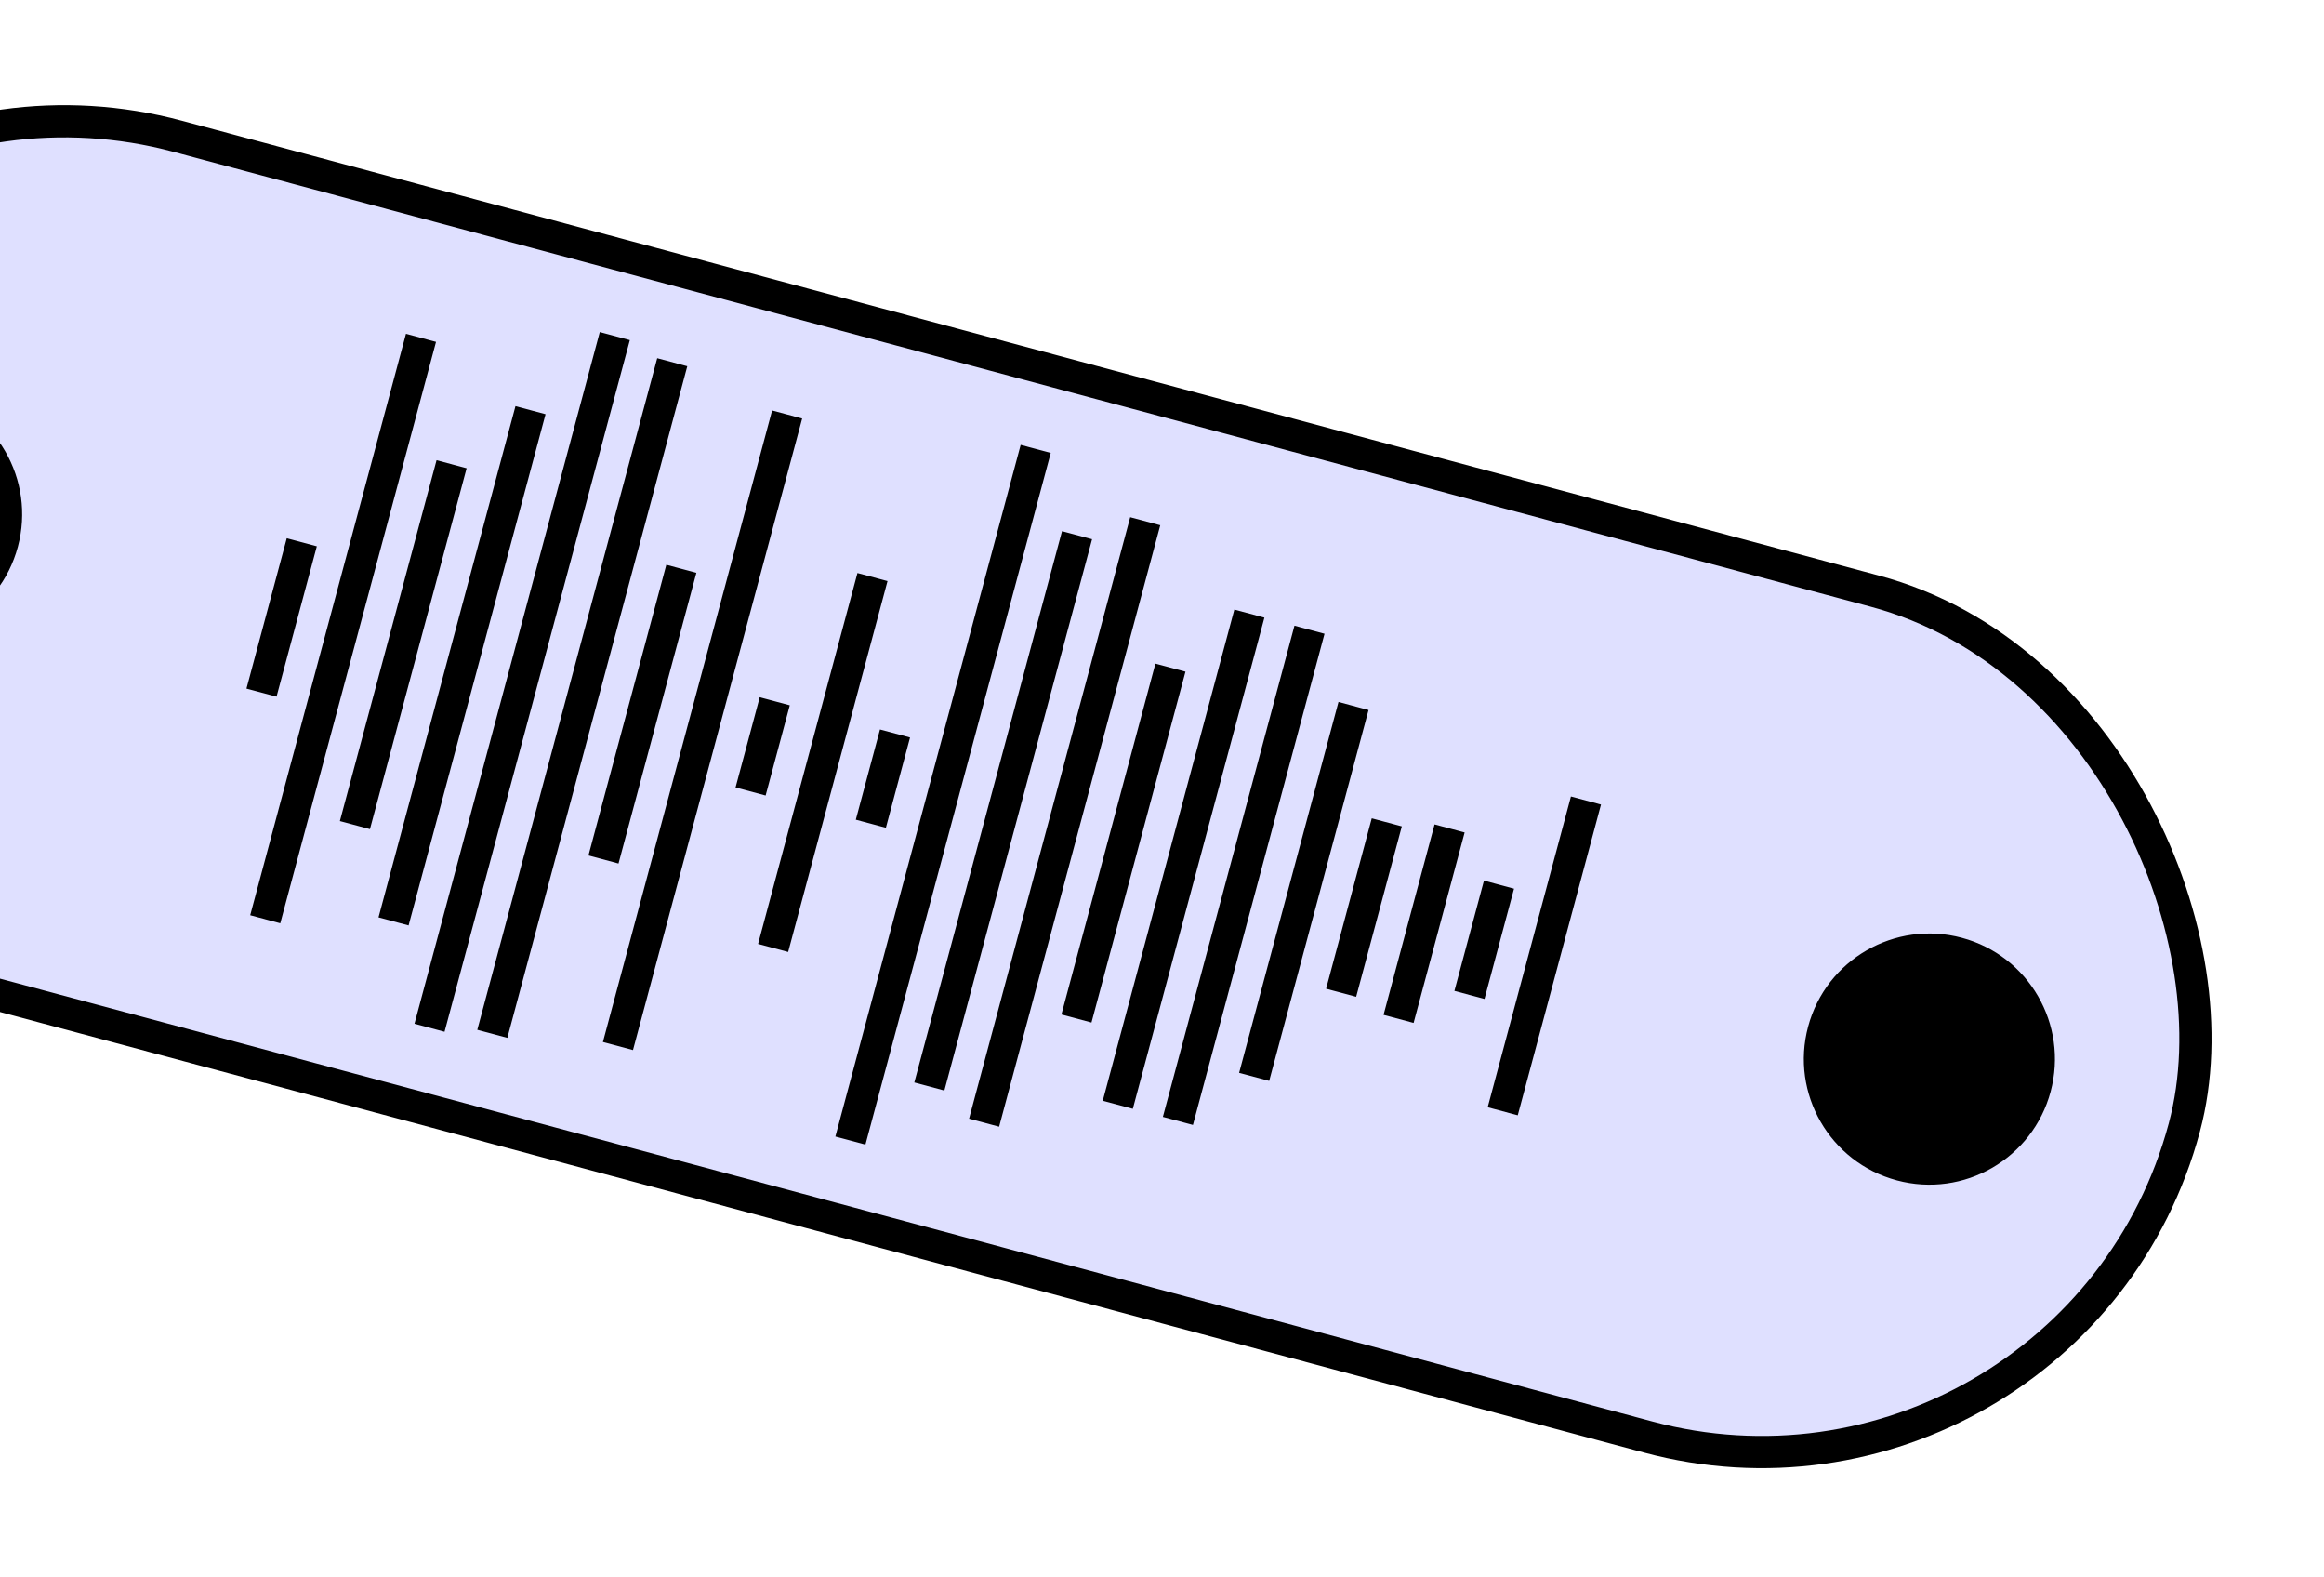
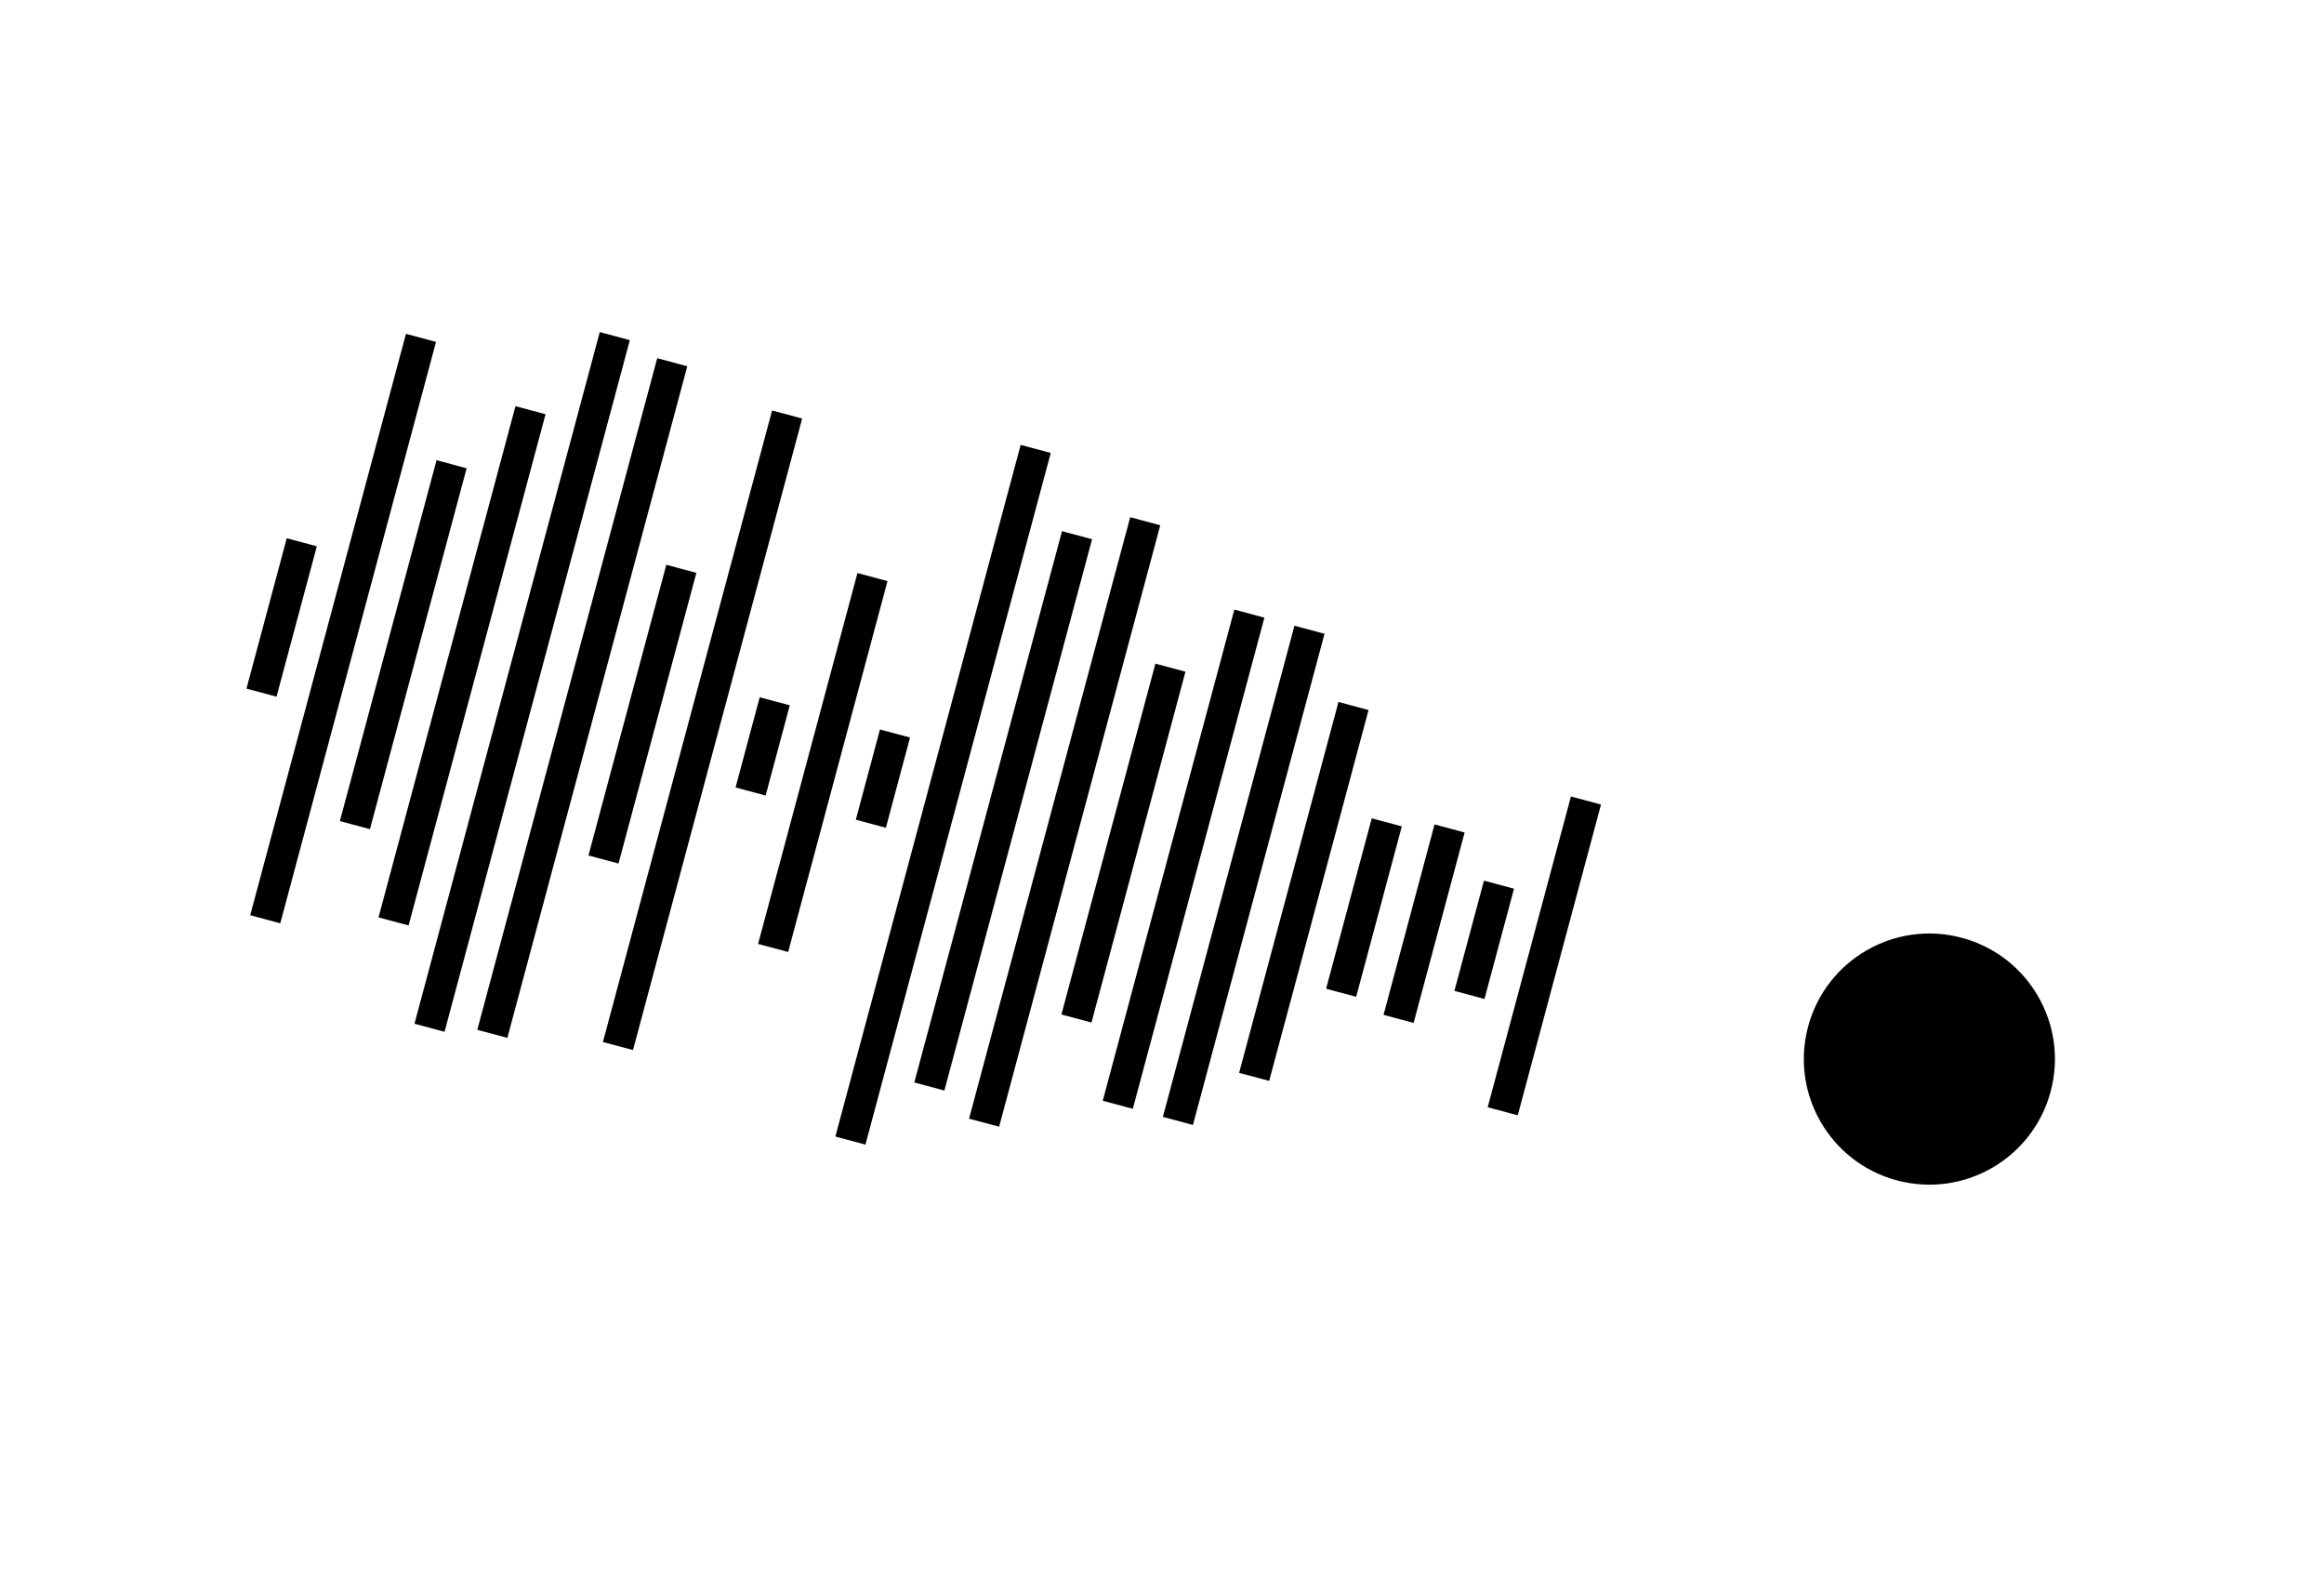
<svg xmlns="http://www.w3.org/2000/svg" width="224" height="152" viewBox="0 0 224 152" fill="none">
-   <rect x="-23.619" y="2.214" width="253.724" height="84.389" rx="42.195" transform="rotate(15 -23.619 2.214)" fill="#DFE0FF" />
-   <rect x="-23.619" y="2.214" width="253.724" height="84.389" rx="42.195" transform="rotate(15 -23.619 2.214)" stroke="black" stroke-width="3.103" />
-   <circle cx="-9.966" cy="49.556" r="12.1" transform="rotate(15 -9.966 49.556)" fill="black" />
  <path fill-rule="evenodd" clip-rule="evenodd" d="M57.809 31.998L60.707 32.775L42.847 99.423L39.95 98.647L57.809 31.998ZM42.026 32.945L39.129 32.169L24.116 88.192L27.014 88.969L42.026 32.945ZM30.537 52.642L27.639 51.866L23.756 66.355L26.654 67.131L30.537 52.642ZM42.077 44.347L44.975 45.123L35.657 79.897L32.759 79.12L42.077 44.347ZM52.582 39.915L49.684 39.139L36.484 88.4L39.382 89.177L52.582 39.915ZM66.244 35.294L63.346 34.517L46.004 99.234L48.902 100.01L66.244 35.294ZM64.224 54.423L67.121 55.199L59.615 83.211L56.718 82.434L64.224 54.423ZM77.317 40.331L74.419 39.555L58.113 100.408L61.011 101.185L77.317 40.331ZM73.226 67.188L76.124 67.964L73.795 76.658L70.897 75.881L73.226 67.188ZM85.543 55.995L82.646 55.218L73.069 90.957L75.966 91.734L85.543 55.995ZM84.817 70.294L87.715 71.07L85.386 79.764L82.488 78.987L84.817 70.294ZM101.276 43.646L98.378 42.869L80.518 109.518L83.416 110.294L101.276 43.646ZM102.362 51.184L105.26 51.96L91.024 105.086L88.126 104.309L102.362 51.184ZM111.832 50.615L108.934 49.839L93.404 107.794L96.301 108.571L111.832 50.615ZM111.364 63.949L114.262 64.725L105.203 98.533L102.305 97.756L111.364 63.949ZM121.87 59.517L118.972 58.741L106.289 106.071L109.187 106.847L121.87 59.517ZM124.767 60.294L127.665 61.07L114.982 108.4L112.084 107.624L124.767 60.294ZM131.908 68.419L129.01 67.642L119.433 103.381L122.331 104.158L131.908 68.419ZM132.217 78.854L135.115 79.631L130.715 96.052L127.817 95.275L132.217 78.854ZM141.169 80.218L138.271 79.442L133.354 97.794L136.251 98.57L141.169 80.218ZM143.032 84.858L145.929 85.635L143.082 96.26L140.184 95.483L143.032 84.858ZM154.313 77.528L151.415 76.752L143.392 106.696L146.289 107.472L154.313 77.528Z" fill="black" />
  <circle cx="185.964" cy="102.055" r="12.1" transform="rotate(15 185.964 102.055)" fill="black" />
</svg>